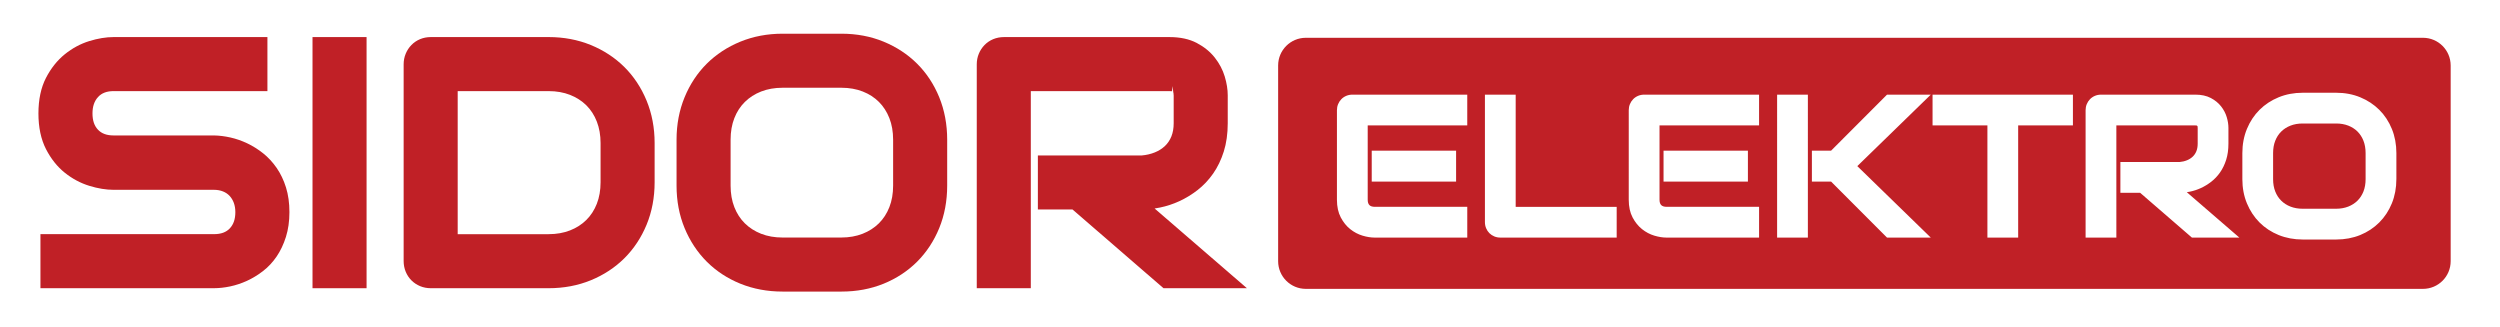
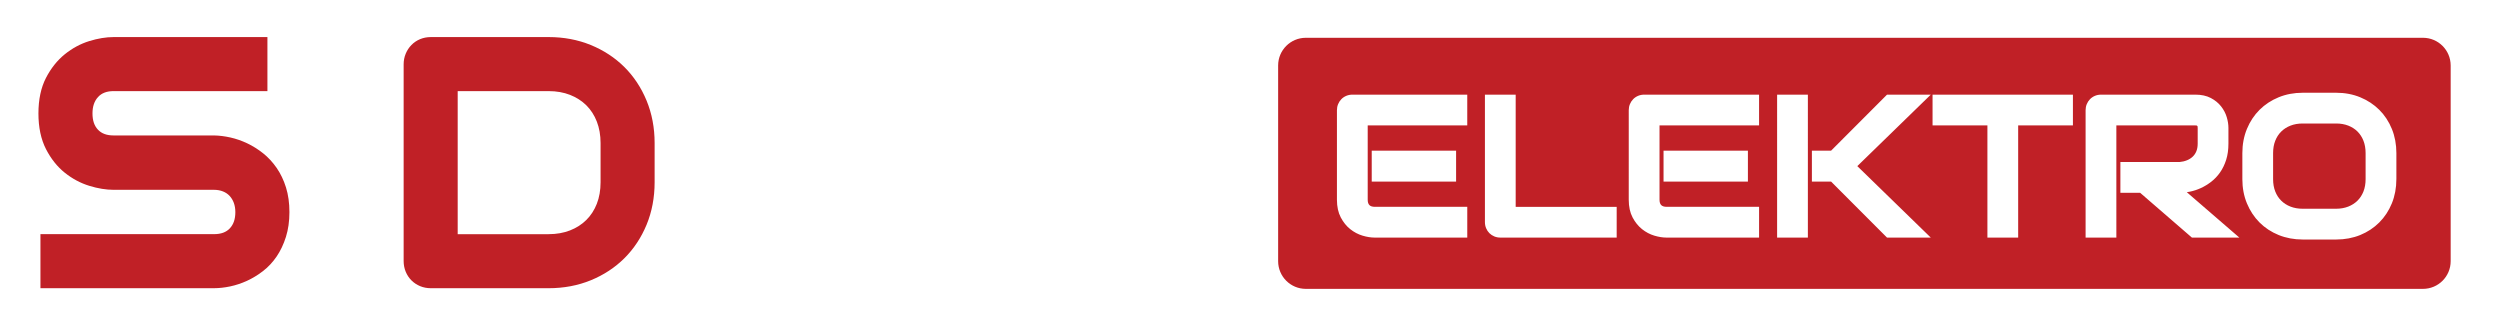
<svg xmlns="http://www.w3.org/2000/svg" version="1.1" id="Layer_1" x="0px" y="0px" width="276.737px" height="36.145px" viewBox="0 0 276.737 36.145" enable-background="new 0 0 276.737 36.145" xml:space="preserve">
  <g>
-     <path fill="none" d="M66.064,22.561c0.276-0.704,0.416-1.506,0.416-2.383v-4.349c0-0.865-0.14-1.664-0.416-2.374   c-0.272-0.701-0.663-1.306-1.16-1.798c-0.499-0.493-1.106-0.882-1.803-1.155c-0.703-0.275-1.498-0.416-2.364-0.416H50.664v15.835   h10.073c0.866,0,1.661-0.141,2.364-0.416c0.698-0.273,1.305-0.662,1.803-1.155C65.401,23.858,65.792,23.256,66.064,22.561z" />
    <path fill="none" d="M81.289,13.075c-0.276,0.703-0.416,1.504-0.416,2.382v5.093c0,0.879,0.14,1.68,0.415,2.382   c0.273,0.695,0.664,1.298,1.161,1.79c0.499,0.493,1.105,0.882,1.803,1.155c0.703,0.275,1.498,0.416,2.364,0.416h6.504   c0.866,0,1.661-0.141,2.364-0.416c0.697-0.273,1.303-0.662,1.803-1.155c0.497-0.492,0.887-1.094,1.16-1.79   c0.276-0.703,0.416-1.504,0.416-2.382v-5.093c0-0.877-0.14-1.678-0.416-2.382c-0.273-0.697-0.661-1.3-1.153-1.791   c-0.493-0.493-1.095-0.881-1.792-1.154c-0.705-0.275-1.494-0.416-2.345-0.416h-6.542c-0.864,0-1.659,0.141-2.364,0.416   c-0.697,0.273-1.304,0.662-1.802,1.156C81.952,11.777,81.562,12.38,81.289,13.075z" />
    <path fill="#C02026" d="M251.857,15.584c-0.157,0.4-0.237,0.856-0.237,1.355v2.898c0,0.5,0.08,0.956,0.237,1.355   c0.155,0.396,0.377,0.739,0.661,1.019c0.283,0.28,0.628,0.502,1.026,0.658c0.401,0.157,0.854,0.237,1.345,0.237h3.702   c0.492,0,0.944-0.08,1.345-0.237c0.397-0.156,0.742-0.377,1.026-0.658c0.283-0.279,0.505-0.622,0.661-1.019   c0.157-0.399,0.236-0.856,0.236-1.355v-2.898c0-0.498-0.08-0.955-0.236-1.356c-0.155-0.395-0.376-0.738-0.657-1.02   c-0.28-0.279-0.623-0.5-1.02-0.656c-0.4-0.156-0.849-0.236-1.335-0.236h-3.723c-0.493,0-0.945,0.08-1.345,0.236   c-0.397,0.156-0.743,0.378-1.026,0.658S252.012,15.188,251.857,15.584z" />
    <path fill="#C02026" d="M268.21,4.183H144.548c-1.693,0-3.065,1.374-3.065,3.065v21.664c0,1.693,1.372,3.064,3.065,3.064H268.21   c1.694,0,3.066-1.371,3.066-3.064V7.248C271.276,5.557,269.904,4.183,268.21,4.183z M162.419,13.882h-11.021v8.23   c0,0.268,0.063,0.467,0.189,0.592c0.127,0.127,0.33,0.191,0.604,0.191h10.228V26.3H152.17c-0.41,0-0.861-0.071-1.341-0.214   c-0.489-0.146-0.948-0.388-1.365-0.72c-0.418-0.333-0.771-0.771-1.048-1.299c-0.281-0.533-0.424-1.191-0.424-1.955V12.19   c0-0.233,0.044-0.458,0.131-0.666c0.085-0.205,0.206-0.39,0.358-0.546c0.154-0.158,0.338-0.282,0.548-0.37   c0.21-0.087,0.438-0.131,0.676-0.131h12.713V13.882z M161.182,16.676v3.426h-9.339v-3.426H161.182z M178.959,26.3h-12.872   c-0.24,0-0.467-0.043-0.676-0.13c-0.207-0.086-0.391-0.208-0.545-0.361c-0.153-0.153-0.275-0.337-0.362-0.547   c-0.086-0.206-0.131-0.434-0.131-0.675V10.478h3.405v12.418h11.18V26.3z M194.722,13.882H183.7v8.23   c0,0.268,0.063,0.467,0.189,0.592c0.127,0.127,0.33,0.191,0.604,0.191h10.228V26.3h-10.249c-0.41,0-0.861-0.071-1.341-0.214   c-0.489-0.146-0.948-0.388-1.365-0.72c-0.418-0.333-0.771-0.771-1.048-1.299c-0.281-0.533-0.424-1.191-0.424-1.955V12.19   c0-0.233,0.044-0.458,0.131-0.666c0.085-0.205,0.206-0.39,0.358-0.546c0.154-0.158,0.338-0.282,0.548-0.37   c0.21-0.087,0.438-0.131,0.676-0.131h12.713V13.882z M193.484,16.676v3.426h-9.339v-3.426H193.484z M200.122,26.3h-3.405V10.478   h3.405V26.3z M213.727,26.3h-4.845l-6.188-6.198h-2.127v-3.426h2.127l6.188-6.198h4.845l-8.132,7.911L213.727,26.3z    M229.462,13.882h-6.061V26.3h-3.405V13.882h-6.072v-3.404h15.538V13.882z M242.633,26.3l-5.733-4.961h-2.184v-3.404h6.547   c0.284-0.024,0.57-0.09,0.823-0.193c0.246-0.1,0.46-0.236,0.638-0.404c0.173-0.164,0.309-0.366,0.403-0.6   c0.097-0.238,0.146-0.519,0.146-0.834v-1.734c0-0.153-0.023-0.207-0.026-0.212l-0.077-0.065c-0.055-0.006-0.105-0.01-0.152-0.01   h-8.748V26.3h-3.405V12.19c0-0.233,0.044-0.458,0.131-0.666c0.085-0.205,0.206-0.39,0.358-0.546   c0.154-0.158,0.338-0.282,0.548-0.37c0.21-0.087,0.438-0.131,0.676-0.131h10.439c0.664,0,1.238,0.124,1.707,0.37   c0.463,0.243,0.845,0.554,1.136,0.923c0.289,0.366,0.5,0.768,0.628,1.193c0.125,0.415,0.188,0.813,0.188,1.184v1.756   c0,0.658-0.083,1.257-0.248,1.78c-0.165,0.523-0.392,0.993-0.673,1.396c-0.281,0.401-0.611,0.751-0.982,1.039   c-0.366,0.283-0.752,0.519-1.149,0.7c-0.399,0.183-0.807,0.316-1.214,0.398c-0.115,0.023-0.229,0.043-0.341,0.06l5.816,5.023   H242.633z M265.265,19.838c0,0.962-0.168,1.861-0.5,2.673c-0.333,0.813-0.801,1.525-1.394,2.117   c-0.592,0.592-1.302,1.06-2.112,1.39c-0.809,0.328-1.699,0.494-2.646,0.494h-3.723c-0.947,0-1.838-0.166-2.65-0.494   c-0.814-0.33-1.527-0.797-2.119-1.39c-0.592-0.591-1.062-1.304-1.398-2.116c-0.336-0.811-0.506-1.71-0.506-2.674v-2.898   c0-0.956,0.17-1.854,0.506-2.669c0.336-0.815,0.807-1.527,1.399-2.116c0.592-0.589,1.304-1.056,2.117-1.389   c0.811-0.331,1.703-0.499,2.652-0.499h3.723c0.95,0,1.84,0.168,2.647,0.5c0.809,0.332,1.52,0.8,2.111,1.388   c0.593,0.589,1.062,1.302,1.395,2.117c0.332,0.816,0.5,1.714,0.5,2.668V19.838z" />
    <path fill="#C02026" d="M30.624,18.587c-0.433-0.627-0.938-1.171-1.499-1.619c-0.553-0.44-1.144-0.811-1.757-1.102   c-0.61-0.288-1.235-0.506-1.858-0.646c-0.619-0.138-1.213-0.215-1.816-0.227H12.58c-0.76,0-1.326-0.206-1.73-0.631   c-0.412-0.432-0.612-1.022-0.612-1.805c0-0.774,0.203-1.37,0.619-1.822c0.403-0.438,0.967-0.65,1.723-0.65h17.022V4.104H12.58   c-0.834,0-1.741,0.148-2.697,0.443c-0.97,0.3-1.882,0.79-2.71,1.459C6.339,6.679,5.638,7.56,5.089,8.624   c-0.554,1.075-0.835,2.399-0.835,3.935s0.281,2.861,0.834,3.942c0.549,1.071,1.25,1.953,2.085,2.621   c0.828,0.663,1.74,1.149,2.708,1.447c0.953,0.295,1.86,0.443,2.697,0.443h11.113c0.368,0,0.704,0.062,1,0.182   c0.289,0.117,0.526,0.278,0.725,0.49c0.2,0.216,0.357,0.476,0.466,0.772c0.112,0.307,0.169,0.653,0.169,1.028   c0,0.771-0.201,1.36-0.614,1.798c-0.405,0.429-0.976,0.638-1.747,0.638H4.477v5.982h19.216c0.559,0,1.159-0.066,1.782-0.197   c0.625-0.132,1.25-0.339,1.859-0.616c0.609-0.279,1.203-0.64,1.765-1.071c0.579-0.444,1.09-0.989,1.519-1.618   c0.427-0.626,0.773-1.355,1.03-2.167c0.258-0.814,0.39-1.739,0.39-2.748c0-1.007-0.128-1.927-0.38-2.735   C31.405,19.94,31.057,19.213,30.624,18.587z" />
-     <rect x="34.594" y="4.104" fill="#C02026" width="5.983" height="27.8" />
    <path fill="#C02026" d="M69.115,7.421c-1.042-1.035-2.292-1.855-3.719-2.439c-1.425-0.583-2.993-0.878-4.659-0.878H47.691   c-0.419,0-0.819,0.077-1.188,0.229c-0.368,0.153-0.691,0.372-0.963,0.651c-0.267,0.275-0.479,0.598-0.629,0.959   c-0.153,0.367-0.23,0.761-0.23,1.17v21.78c0,0.422,0.078,0.821,0.23,1.188c0.152,0.367,0.367,0.689,0.635,0.957   c0.27,0.27,0.592,0.483,0.957,0.636c0.366,0.152,0.766,0.229,1.188,0.229h13.046c1.667,0,3.234-0.295,4.659-0.878   c1.427-0.584,2.678-1.404,3.719-2.439c1.041-1.034,1.868-2.282,2.458-3.71c0.59-1.427,0.89-3.008,0.89-4.698v-4.349   c0-1.678-0.299-3.256-0.889-4.689C70.982,9.705,70.155,8.454,69.115,7.421z M60.737,25.921H50.664V10.086h10.073   c0.866,0,1.661,0.141,2.364,0.416c0.697,0.273,1.304,0.662,1.803,1.155c0.497,0.492,0.888,1.097,1.16,1.798   c0.276,0.71,0.416,1.509,0.416,2.374v4.349c0,0.877-0.14,1.679-0.416,2.383c-0.272,0.695-0.663,1.298-1.16,1.789   c-0.498,0.493-1.105,0.882-1.803,1.155C62.397,25.78,61.603,25.921,60.737,25.921z" />
-     <path fill="#C02026" d="M101.518,7.049c-1.039-1.033-2.287-1.854-3.708-2.438c-1.421-0.584-2.986-0.88-4.651-0.88h-6.542   c-1.665,0-3.232,0.296-4.659,0.879c-1.429,0.585-2.68,1.405-3.719,2.438c-1.042,1.035-1.869,2.287-2.459,3.721   c-0.59,1.432-0.889,3.009-0.889,4.688v5.093c0,1.691,0.299,3.271,0.89,4.698c0.589,1.427,1.417,2.679,2.457,3.719   c1.04,1.04,2.292,1.86,3.722,2.439c1.427,0.577,2.994,0.869,4.657,0.869h6.542c1.664,0,3.228-0.292,4.649-0.869   c1.423-0.579,2.672-1.399,3.712-2.439c1.041-1.041,1.865-2.293,2.449-3.721c0.583-1.427,0.879-3.007,0.879-4.696v-5.093   c0-1.677-0.295-3.253-0.878-4.686C103.384,9.337,102.56,8.085,101.518,7.049z M86.616,9.714h6.542c0.852,0,1.641,0.141,2.345,0.416   c0.697,0.273,1.299,0.661,1.792,1.154c0.492,0.491,0.879,1.094,1.153,1.791c0.276,0.704,0.416,1.505,0.416,2.382v5.093   c0,0.878-0.14,1.679-0.416,2.382c-0.273,0.696-0.663,1.298-1.16,1.79c-0.5,0.493-1.106,0.882-1.803,1.155   c-0.703,0.275-1.499,0.416-2.364,0.416h-6.504c-0.866,0-1.661-0.141-2.364-0.416c-0.697-0.273-1.304-0.662-1.803-1.155   c-0.498-0.492-0.888-1.095-1.161-1.79c-0.275-0.702-0.415-1.503-0.415-2.382v-5.093c0-0.878,0.14-1.679,0.416-2.382   c0.272-0.695,0.663-1.298,1.161-1.789c0.498-0.494,1.105-0.883,1.802-1.156C84.957,9.854,85.752,9.714,86.616,9.714z" />
-     <path fill="#C02026" d="M128.408,22.973c0.716-0.146,1.434-0.381,2.133-0.701c0.7-0.321,1.379-0.734,2.018-1.229   c0.65-0.504,1.231-1.118,1.726-1.825c0.495-0.706,0.894-1.531,1.184-2.454c0.289-0.92,0.435-1.973,0.435-3.127v-3.085   c0-0.648-0.111-1.348-0.331-2.08c-0.225-0.747-0.596-1.451-1.103-2.095c-0.512-0.649-1.184-1.195-1.997-1.622   c-0.824-0.432-1.833-0.65-2.999-0.65h-18.342c-0.419,0-0.819,0.077-1.188,0.229c-0.368,0.153-0.691,0.372-0.963,0.651   c-0.267,0.275-0.479,0.598-0.629,0.959c-0.153,0.367-0.23,0.761-0.23,1.17v24.79h5.983V10.086h15.369   c0.08,0,0.168,0.006,0.264,0.016l0.062-0.572l0.075,0.684c0.004,0.011,0.046,0.105,0.046,0.376v3.047   c0,0.555-0.086,1.049-0.255,1.467c-0.166,0.41-0.404,0.764-0.708,1.053c-0.312,0.296-0.688,0.535-1.122,0.711   c-0.448,0.183-0.95,0.297-1.446,0.339h-11.503v5.982h3.836l10.073,8.716h9.232l-10.219-8.826   C128.005,23.048,128.206,23.013,128.408,22.973z" />
  </g>
</svg>